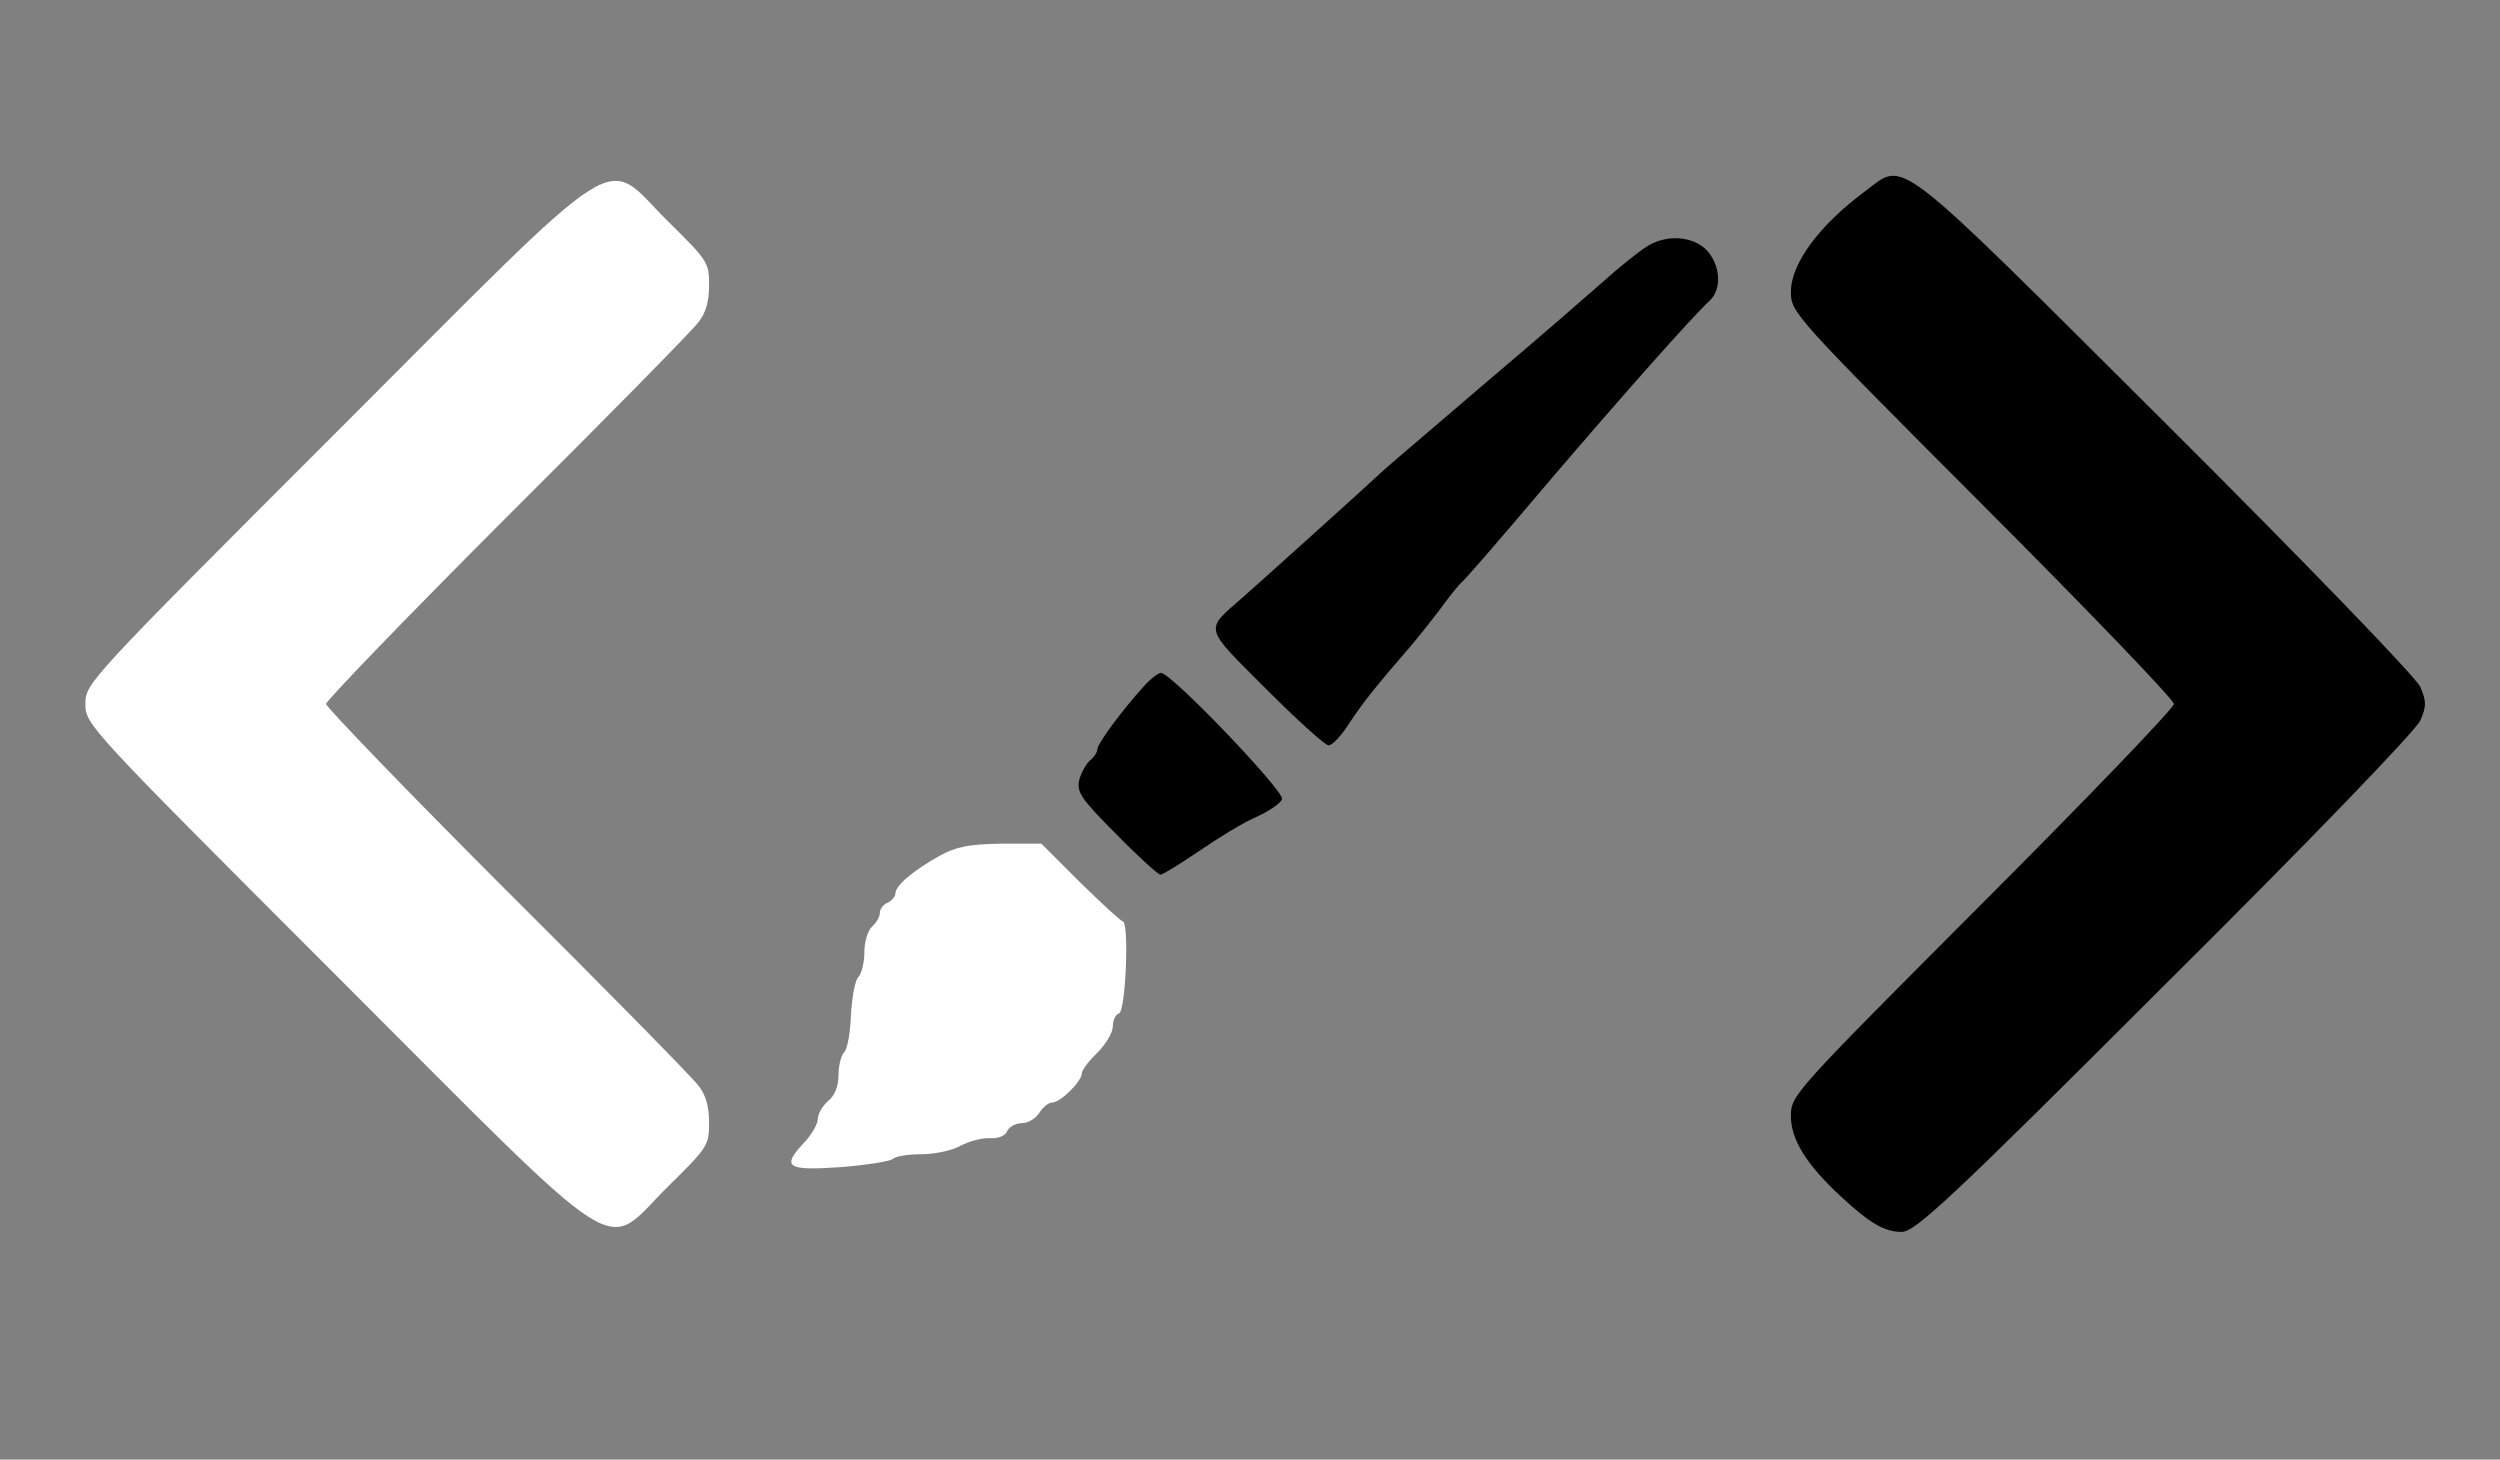
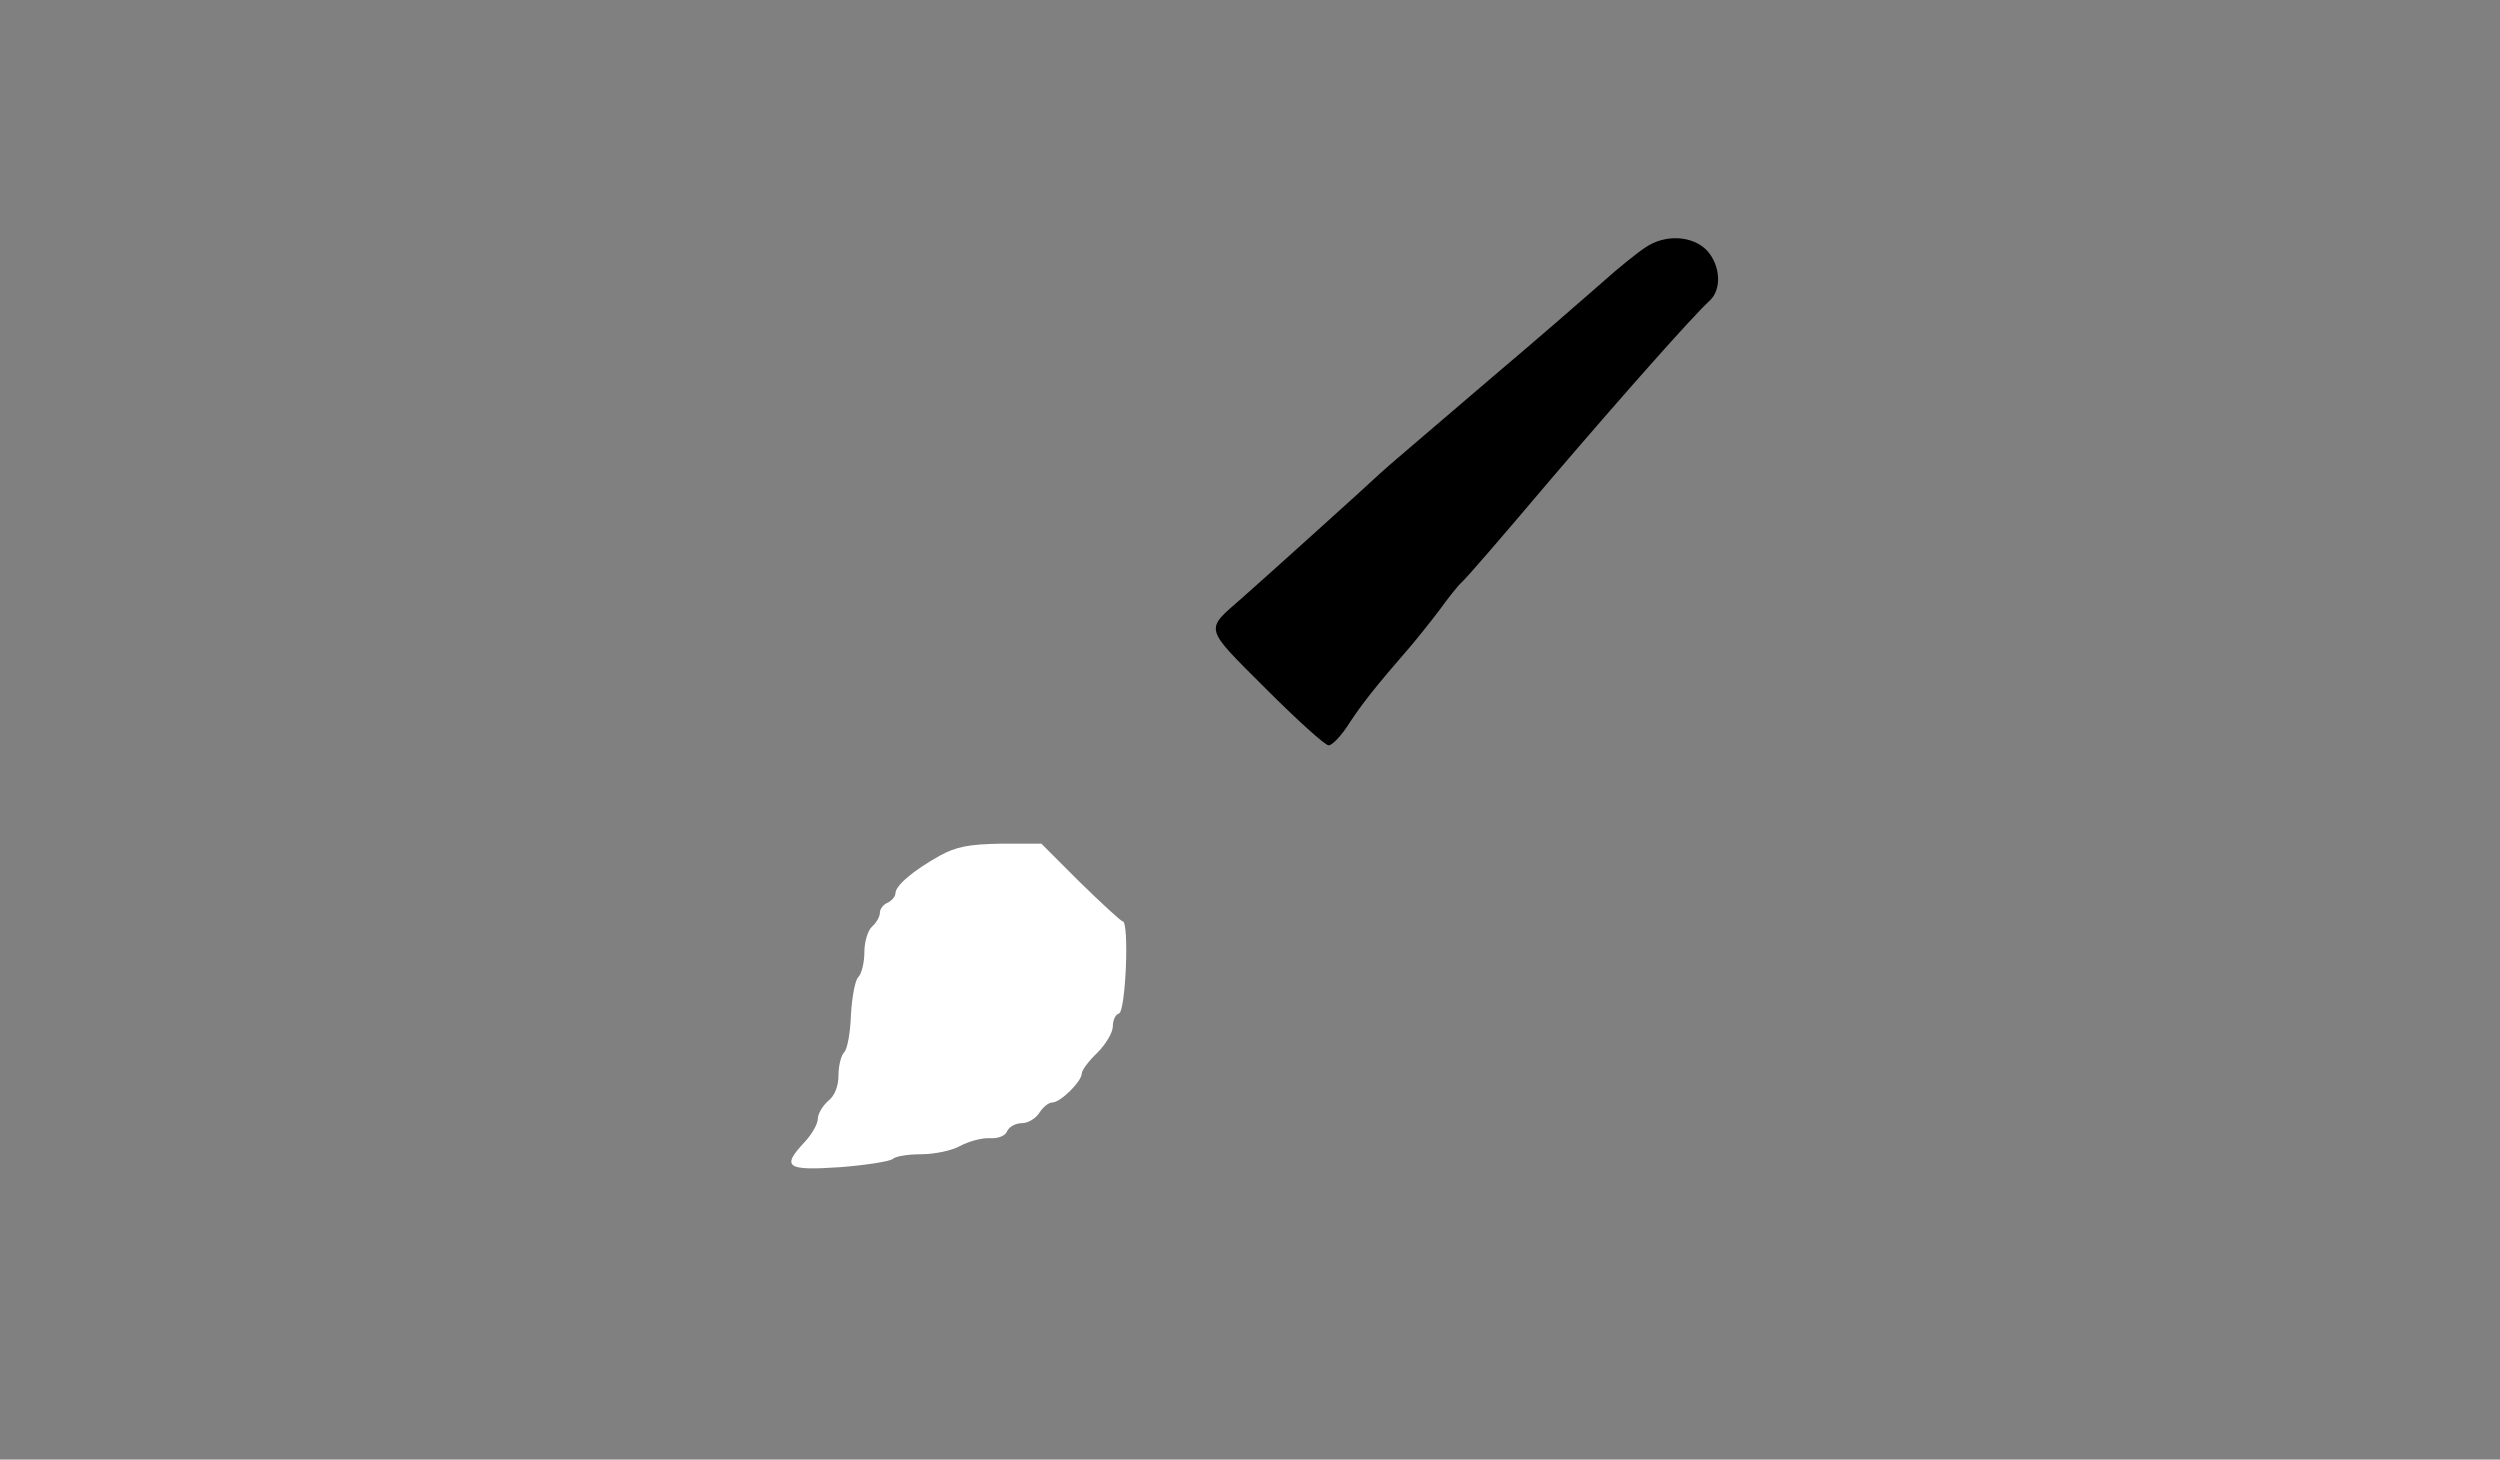
<svg xmlns="http://www.w3.org/2000/svg" version="1.0" width="483pt" height="282pt" viewBox="0 0 483 282" preserveAspectRatio="xMidYMid meet">
  <rect x="0" y="0" width="483" height="282" fill="#808080" stroke="none" />
  <g transform="translate(0,282) scale(0.1,-0.1)" fill="#000000" stroke="none">
-     <path d="M3604 2451 c-89 -66 -144 -140 -144 -195 0 -40 7 -47 370 -411 204 -204 370 -377 370 -385 0 -8 -166 -181 -370 -385 -365 -366 -370 -371 -370 -411 0 -45 29 -93 96 -155 57 -53 85 -69 118 -69 26 0 92 61 509 478 277 275 485 491 493 510 12 27 12 37 0 65 -8 18 -216 234 -493 510 -532 530 -501 506 -579 448z" />
    <g fill="#FFFFFF">
-       <path d="M650 1985 c-480 -480 -485 -485 -485 -525 0 -40 5 -45 485 -525 573 -573 512 -534 641 -407 76 75 79 79 79 123 0 32 -7 55 -21 72 -11 15 -177 184 -370 376 -192 192 -349 355 -349 361 0 6 157 169 349 361 193 192 359 361 370 376 14 17 21 40 21 72 0 44 -3 48 -79 123 -129 127 -68 166 -641 -407z" />
-     </g>
+       </g>
    <path d="M3179 2342 c-14 -9 -53 -40 -85 -69 -32 -28 -126 -110 -209 -180 -168 -144 -203 -173 -219 -188 -23 -22 -233 -211 -266 -240 -73 -64 -76 -54 46 -176 60 -60 114 -109 121 -109 7 0 25 19 40 43 25 38 51 71 117 147 12 14 37 45 56 70 18 25 38 50 44 55 10 9 74 83 173 200 136 159 274 315 306 344 24 22 21 68 -5 97 -28 29 -81 32 -119 6z" />
-     <path d="M2209 1493 c-41 -45 -89 -110 -89 -121 0 -5 -6 -15 -14 -21 -8 -7 -17 -24 -21 -38 -5 -23 3 -36 72 -105 42 -43 81 -78 85 -78 4 0 38 21 75 46 38 26 87 56 111 66 24 11 46 26 49 34 5 15 -214 244 -234 244 -5 0 -21 -12 -34 -27z" />
    <g fill="#FFFFFF">
      <path d="M1816 1167 c-52 -29 -86 -58 -86 -73 0 -6 -7 -14 -15 -18 -8 -3 -15 -12 -15 -19 0 -8 -7 -20 -15 -27 -8 -7 -15 -29 -15 -49 0 -20 -5 -42 -12 -49 -6 -6 -12 -39 -14 -73 -1 -34 -7 -66 -13 -72 -6 -6 -11 -26 -11 -44 0 -21 -7 -40 -20 -50 -11 -10 -20 -25 -20 -35 0 -9 -11 -29 -25 -44 -46 -49 -36 -56 68 -49 50 4 96 11 102 16 5 5 29 9 55 9 25 0 59 7 75 16 17 9 42 16 58 15 16 -1 30 5 33 14 4 8 16 15 28 15 12 0 27 9 34 20 7 11 18 20 25 20 16 0 57 41 57 56 0 6 13 24 30 40 16 16 30 39 30 51 0 12 5 23 12 25 13 5 20 178 7 178 -3 0 -40 34 -82 75 l-75 75 -79 0 c-61 -1 -86 -6 -117 -23z" />
    </g>
  </g>
</svg>